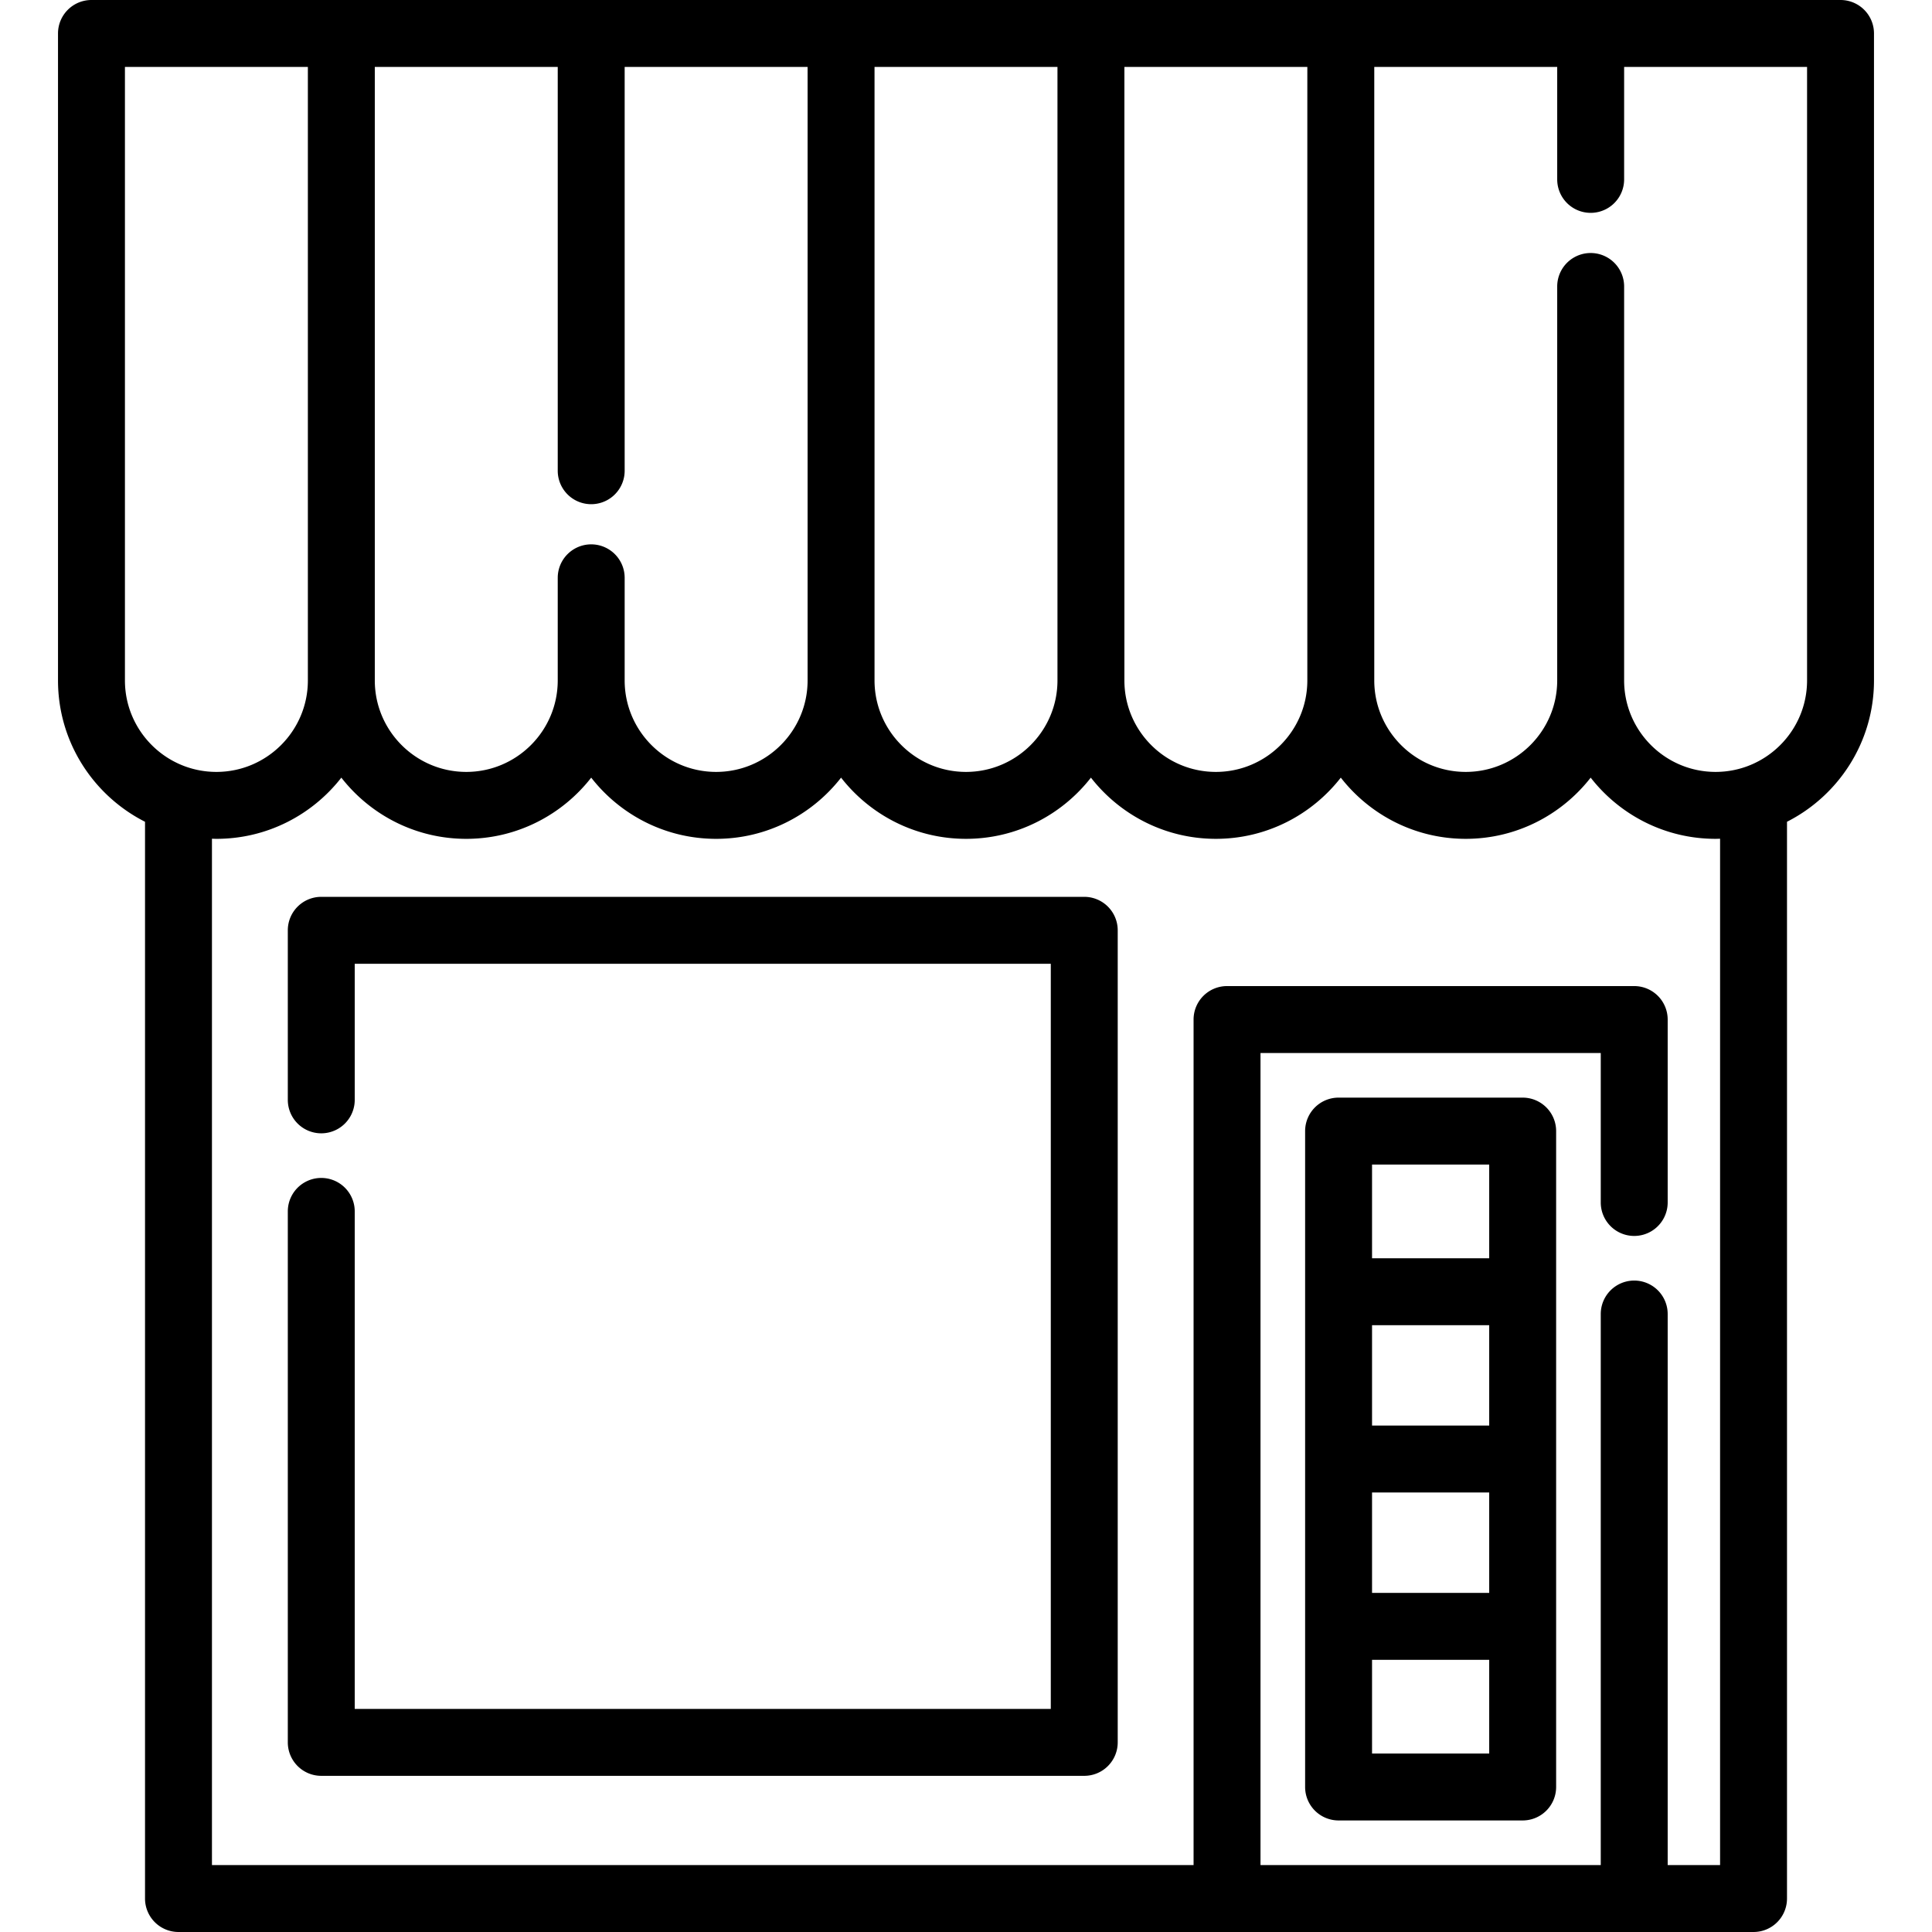
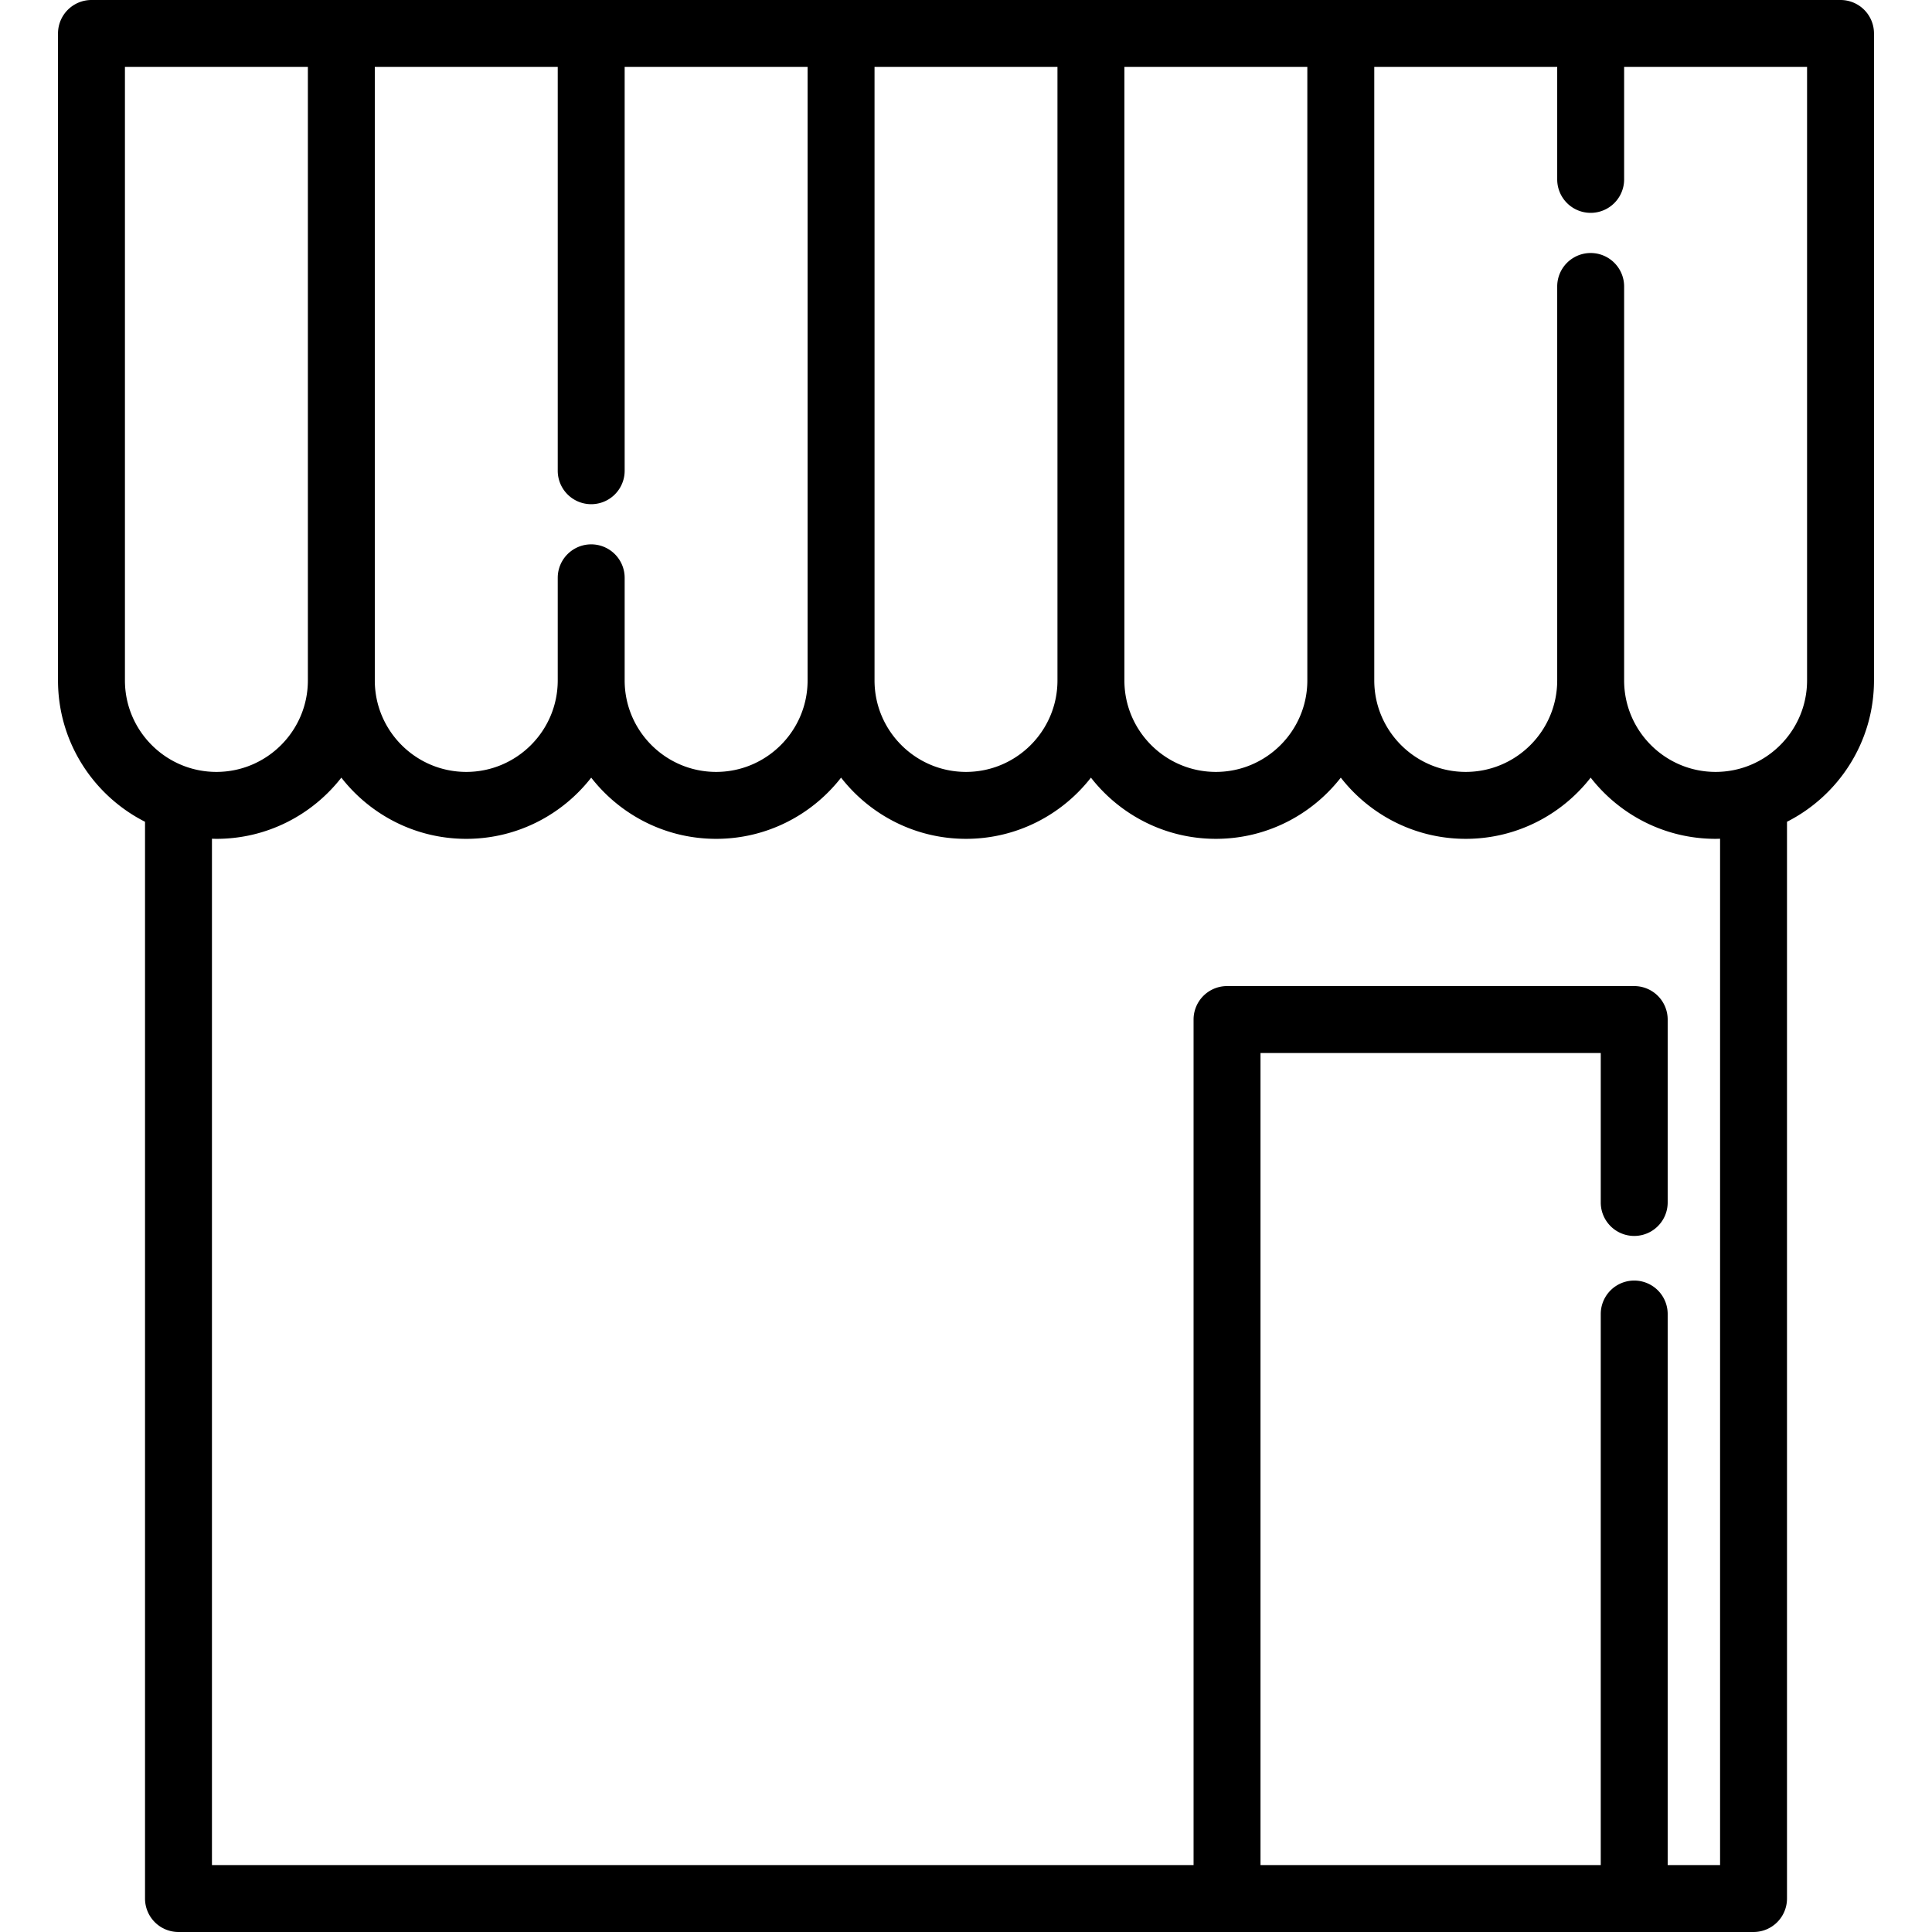
<svg xmlns="http://www.w3.org/2000/svg" viewBox="0 0 512 512">
  <path d="M487.76 0H24.24a8.868 8.868 0 00-8.868 8.868v171.455c0 16.344 9.395 30.525 23.061 37.455v285.353a8.868 8.868 0 008.868 8.868h417.404a8.868 8.868 0 008.868-8.868V217.775c13.663-6.932 23.054-21.111 23.054-37.452V8.868A8.867 8.867 0 00487.76 0zM297.977 17.737h48.48v162.587c0 13.366-10.874 24.24-24.24 24.24-13.366 0-24.24-10.874-24.24-24.24V17.737zm-66.217 0h48.48v162.587c0 13.366-10.874 24.24-24.24 24.24s-24.24-10.874-24.24-24.24V17.737zm-132.434 0h48.48v107.012a8.868 8.868 0 0017.736 0V17.737h48.48v162.587c0 13.366-10.874 24.24-24.24 24.24s-24.24-10.874-24.24-24.24v-27.196a8.868 8.868 0 00-17.736 0v27.196c0 13.366-10.874 24.24-24.24 24.24s-24.24-10.874-24.24-24.24V17.737zM33.109 180.323V17.737h48.48v162.587c0 13.366-10.874 24.24-24.24 24.24s-24.24-10.874-24.24-24.241zm422.728 313.94h-13.884V348.231a8.868 8.868 0 00-17.736 0v146.032h-90.171V279.058h90.171v39.612a8.868 8.868 0 0017.736 0v-48.48a8.868 8.868 0 00-8.868-8.868H325.177a8.868 8.868 0 00-8.868 8.868v224.074H56.17V222.271c.394.011.784.03 1.179.03 13.442 0 25.42-6.359 33.109-16.218 7.688 9.859 19.667 16.218 33.109 16.218s25.42-6.359 33.109-16.218c7.688 9.859 19.666 16.218 33.109 16.218s25.42-6.359 33.109-16.218C230.58 215.941 242.558 222.3 256 222.3s25.42-6.359 33.109-16.218c7.688 9.859 19.667 16.218 33.109 16.218s25.42-6.359 33.109-16.218c7.688 9.859 19.666 16.218 33.109 16.218 13.442 0 25.42-6.359 33.109-16.218 7.688 9.859 19.666 16.218 33.109 16.218.397 0 .791-.019 1.186-.03v271.993zm23.054-313.94c0 13.366-10.874 24.24-24.24 24.24-13.366 0-24.24-10.874-24.24-24.24V75.92a8.868 8.868 0 00-17.736 0v104.403c0 13.366-10.874 24.24-24.24 24.24-13.366 0-24.24-10.874-24.24-24.24V17.737h48.48V47.54a8.868 8.868 0 0017.736 0V17.737h48.48v162.586z" />
-   <path d="M287.338 237.672H85.14a8.868 8.868 0 00-8.868 8.868v44.933a8.868 8.868 0 0017.736 0v-36.065H278.47v197.469H94.008V321.035a8.868 8.868 0 00-17.736 0v140.711a8.868 8.868 0 008.868 8.868h202.199a8.868 8.868 0 008.868-8.868V246.54a8.868 8.868 0 00-8.869-8.868zm116.185 53.21h-48.785a8.868 8.868 0 00-8.868 8.868v173.82a8.868 8.868 0 008.868 8.868h48.785a8.868 8.868 0 008.868-8.868V299.75a8.868 8.868 0 00-8.868-8.868zm-8.868 173.82h-31.049v-24.831h31.049v24.831zm0-42.568h-31.049v-26.605h31.049v26.605zm0-44.342h-31.049v-26.605h31.049v26.605zm0-44.342h-31.049v-24.831h31.049v24.831z" />
</svg>